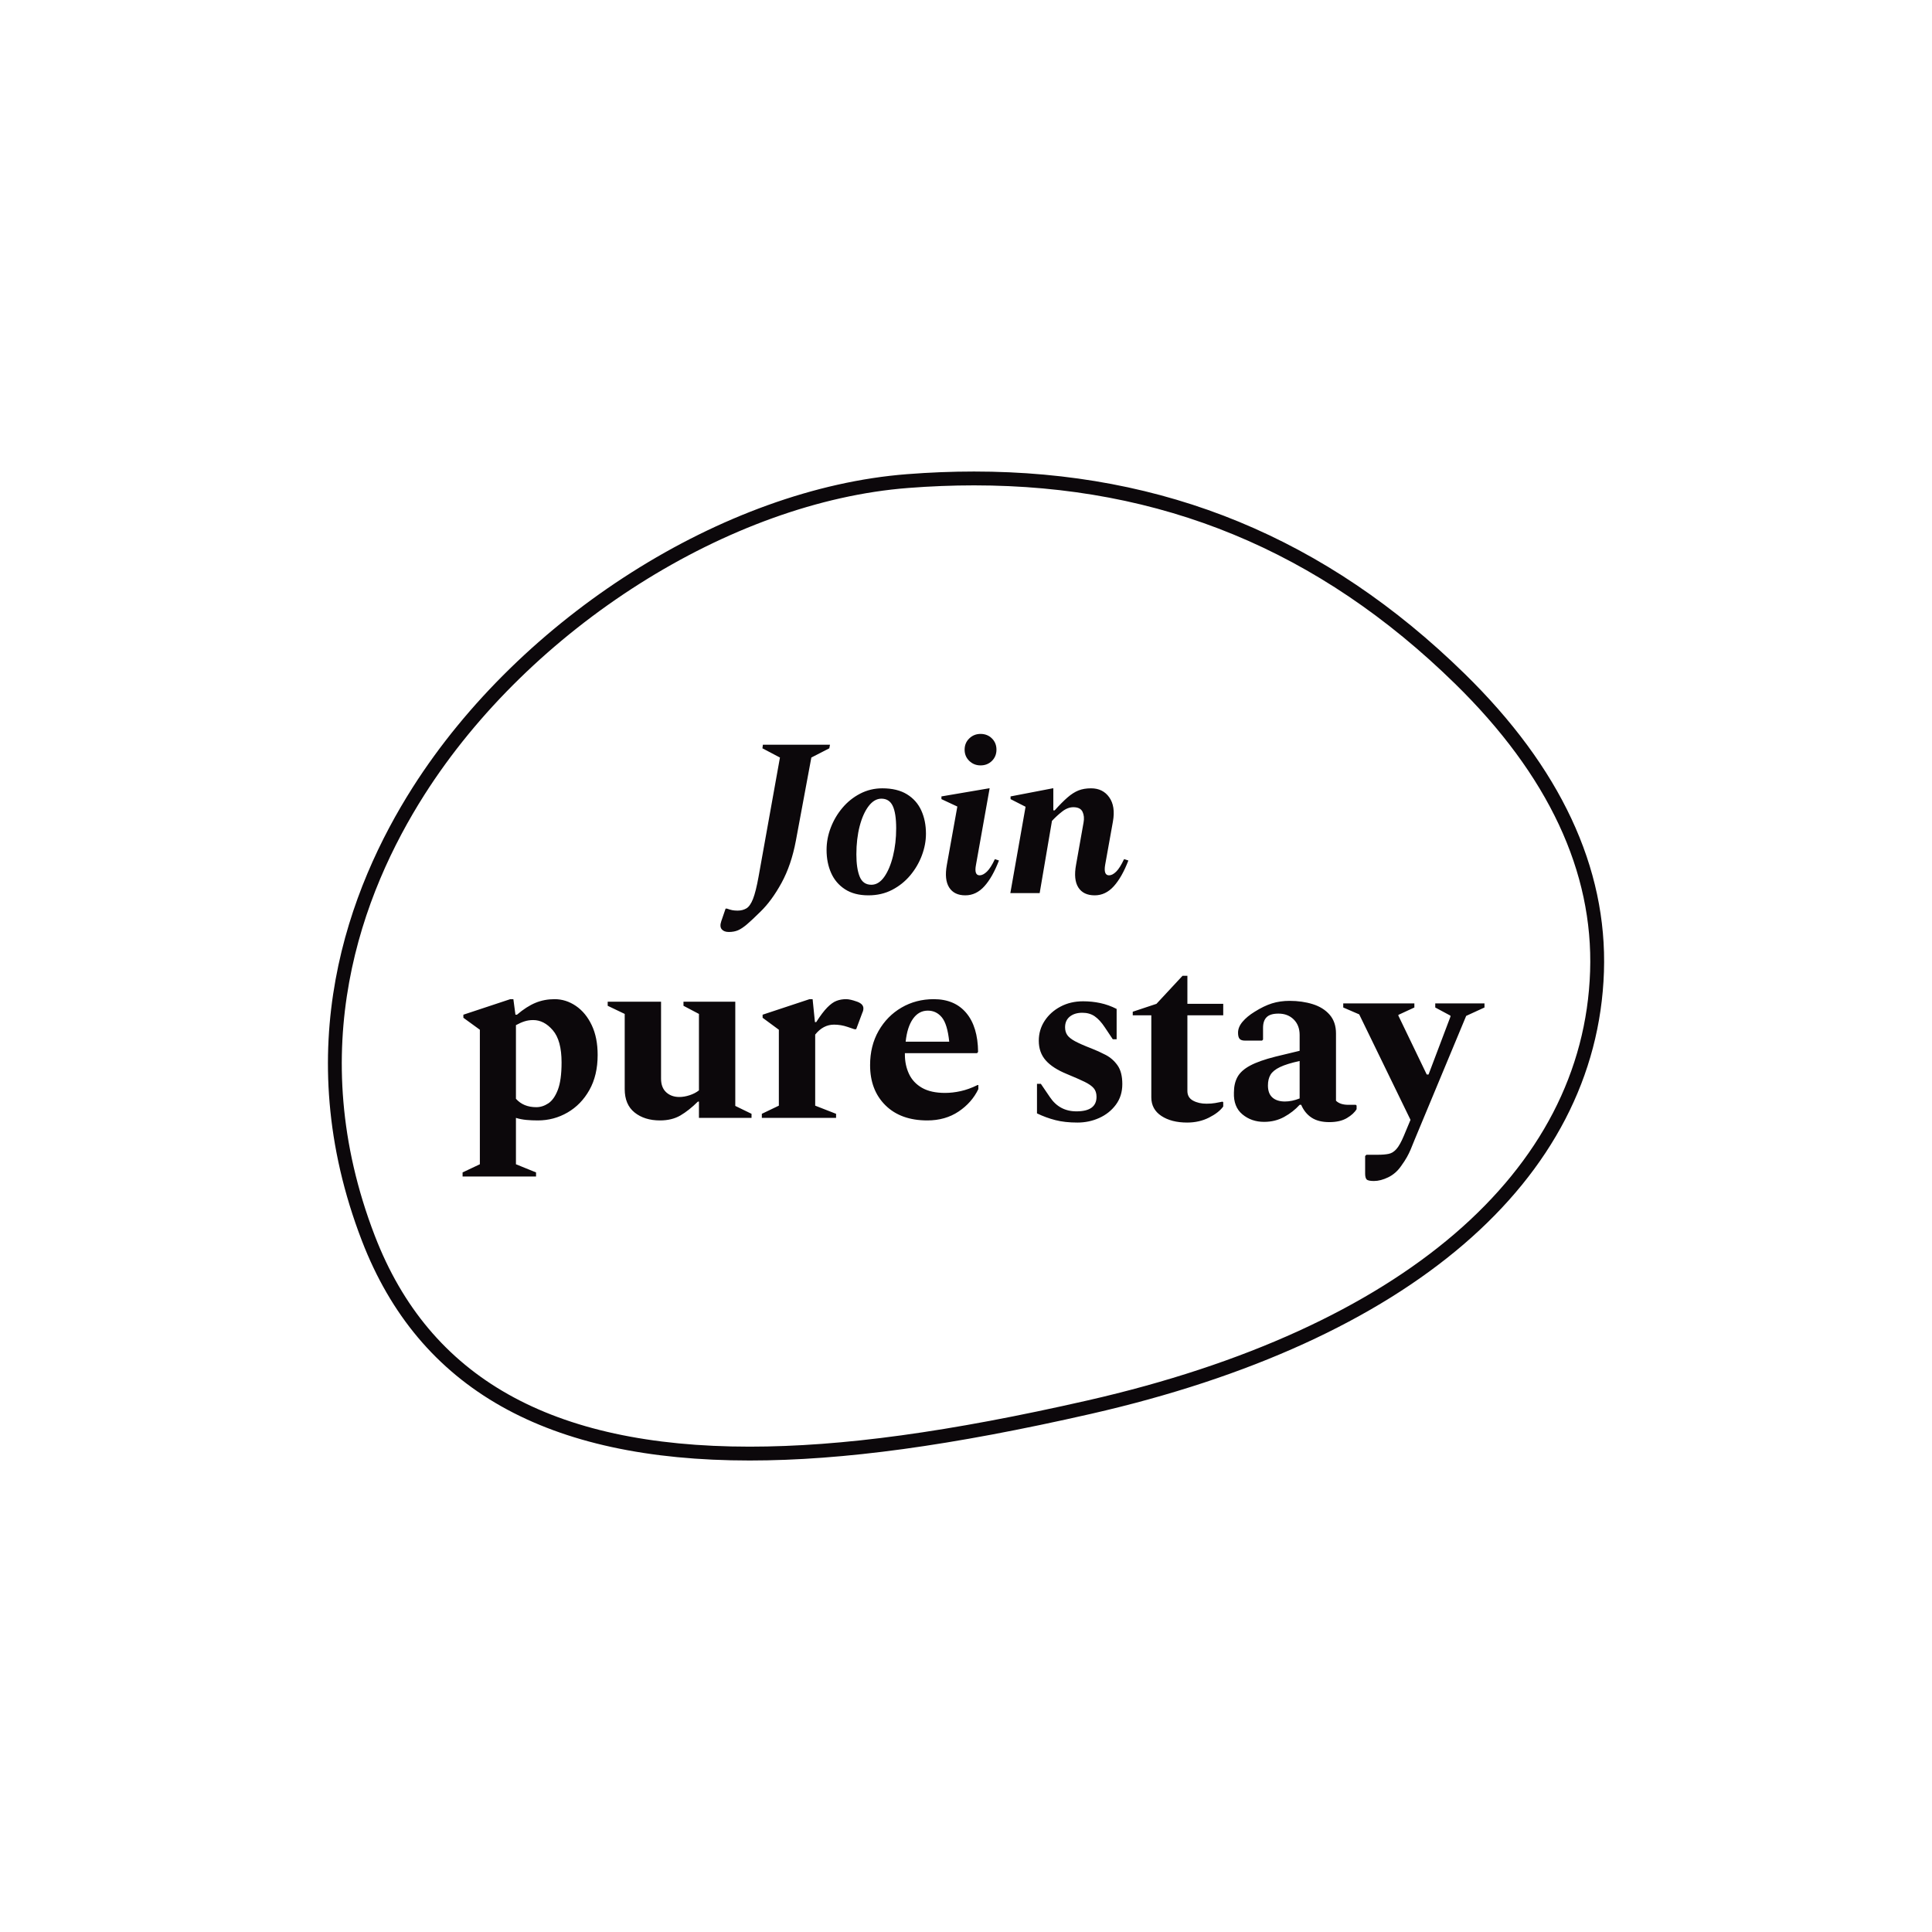
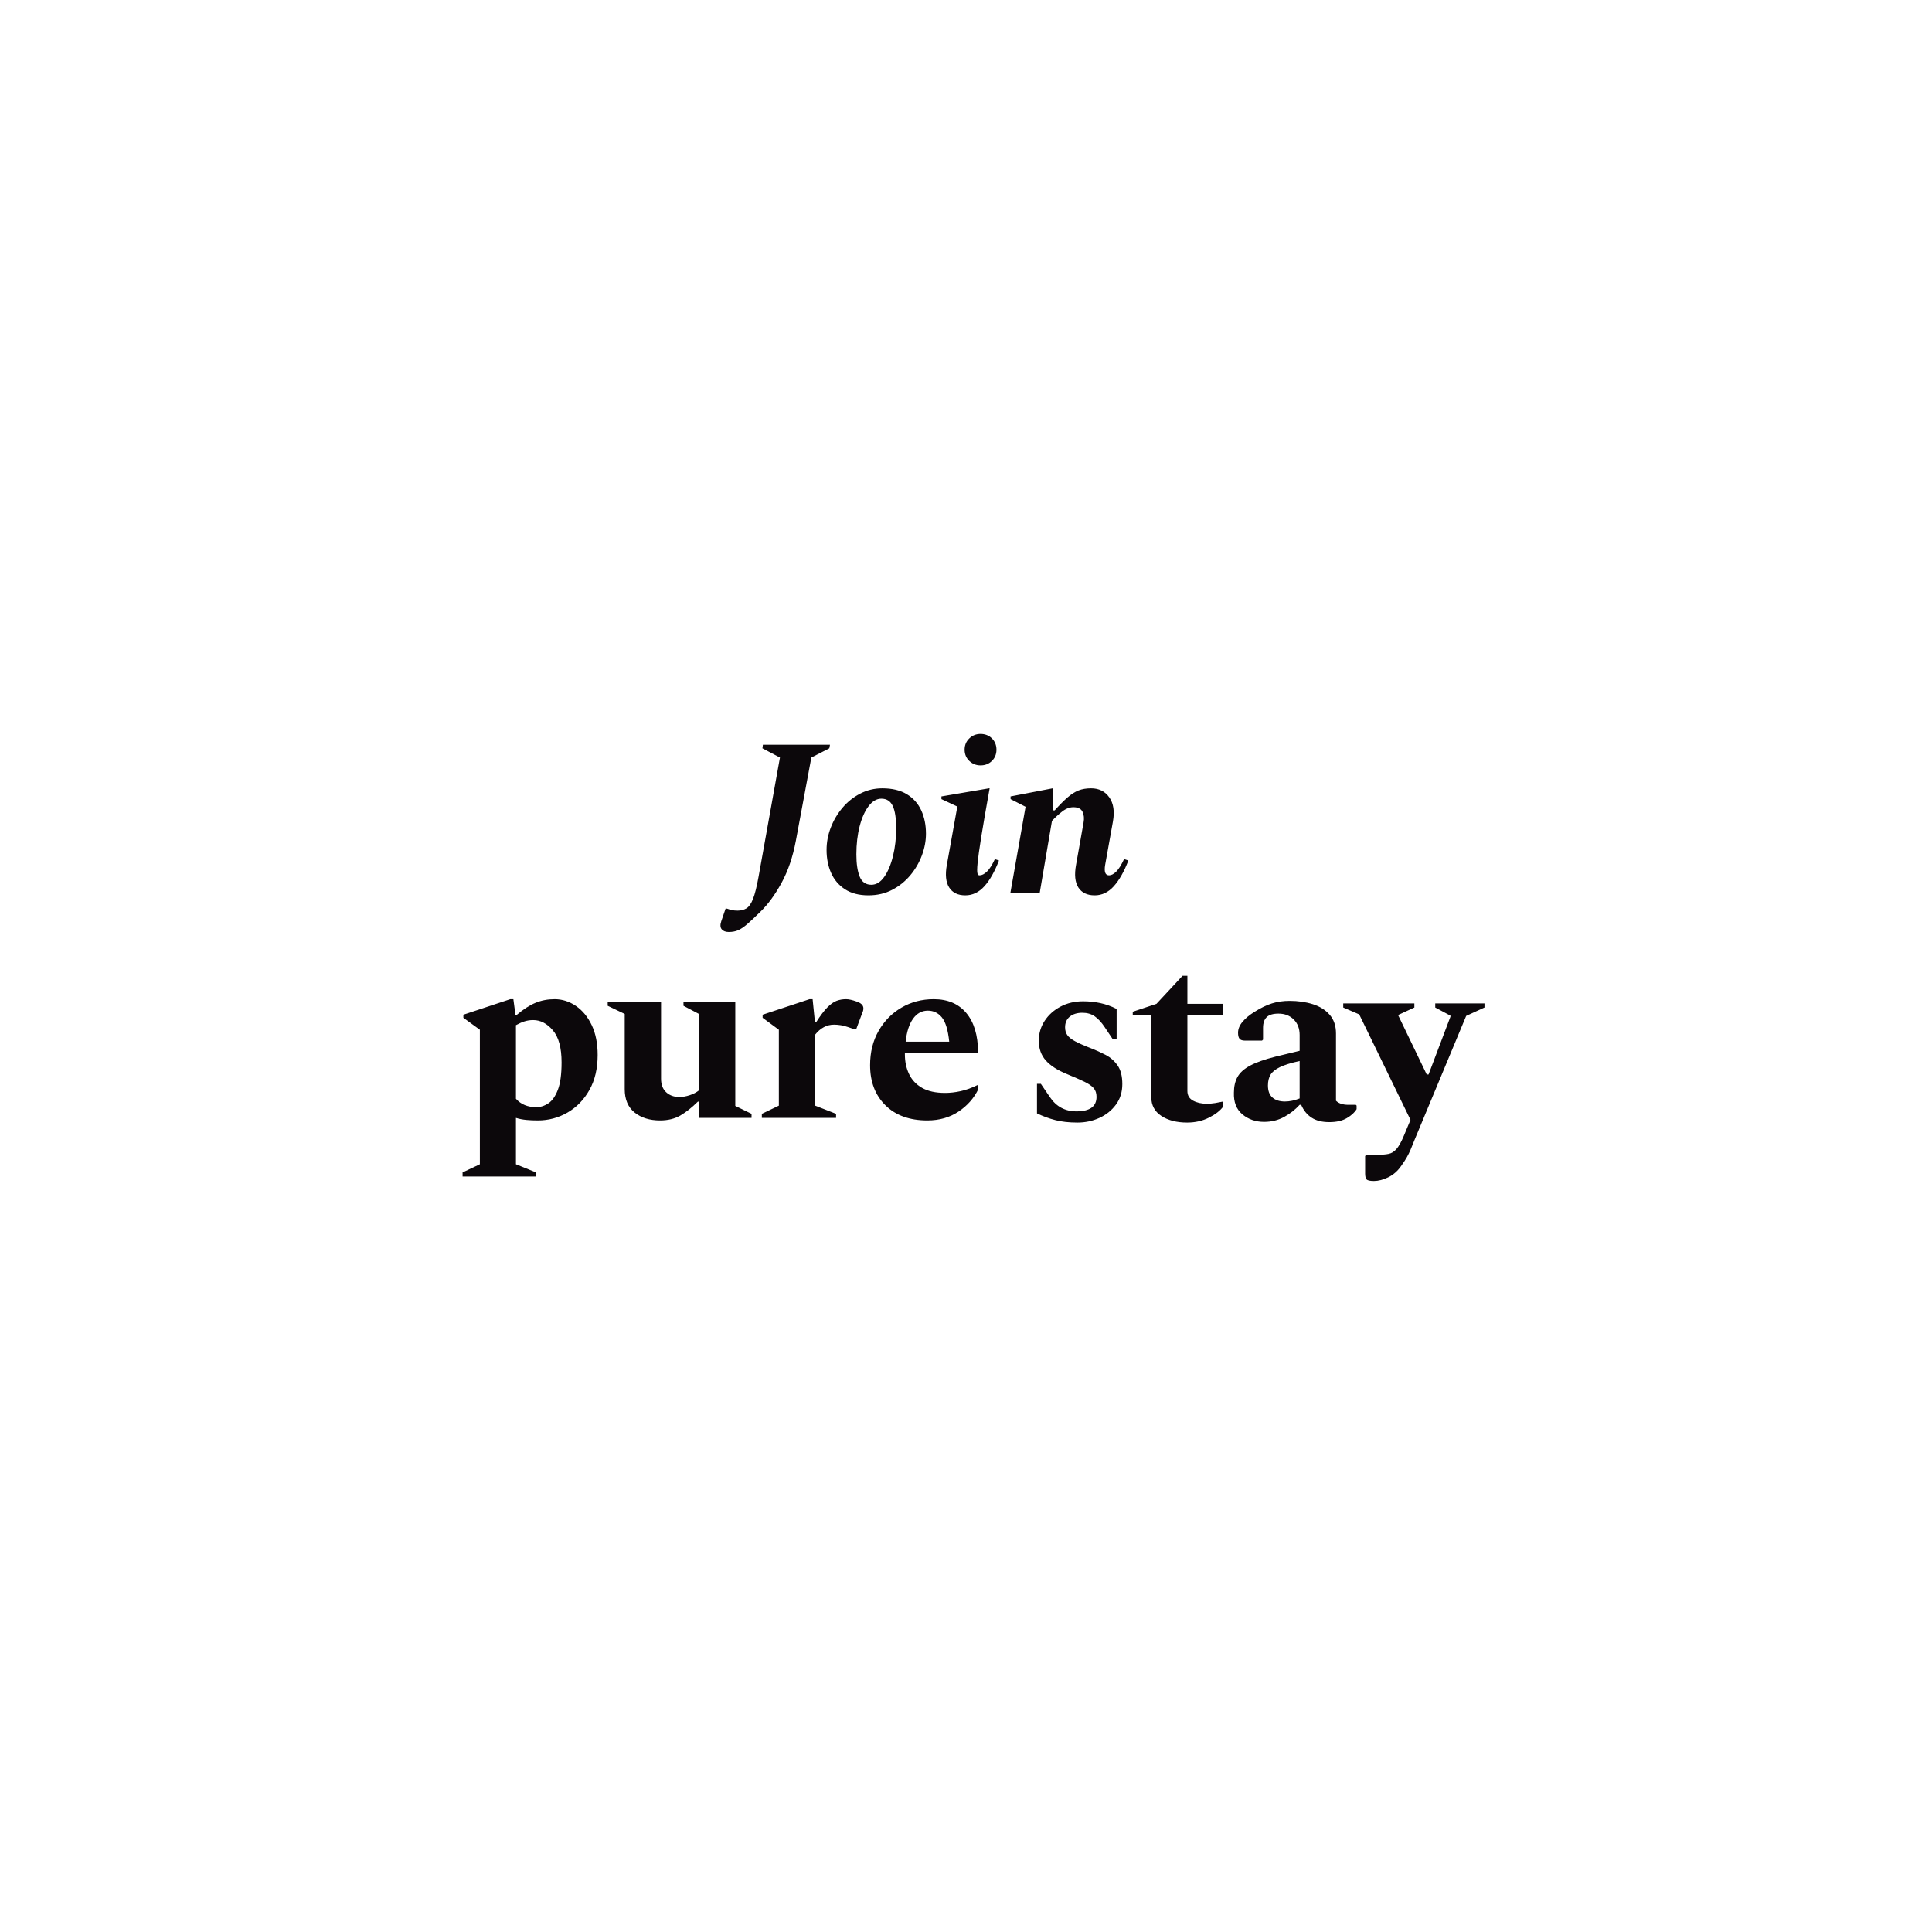
<svg xmlns="http://www.w3.org/2000/svg" width="120" height="120" viewBox="0 0 120 120" fill="none">
-   <path d="M60.498 29.717C59.147 29.717 57.773 29.771 56.373 29.88C45.148 30.747 32.656 38.668 25.994 49.141C22.07 55.312 18.344 65.139 22.881 76.916C26.346 85.911 34.093 90.284 46.563 90.284C52.323 90.284 59.03 89.366 67.671 87.397C87.278 82.926 98.767 73.067 99.194 60.347C99.405 54.016 96.538 47.895 90.67 42.154C82.141 33.807 72.237 29.717 60.498 29.717Z" stroke="#0C080B" stroke-width="0.86" />
-   <path fill-rule="evenodd" clip-rule="evenodd" d="M60.904 47.54C60.63 47.54 60.397 47.447 60.204 47.261C60.011 47.075 59.914 46.842 59.914 46.563C59.914 46.284 60.011 46.051 60.204 45.865C60.397 45.678 60.63 45.585 60.904 45.585C61.186 45.585 61.421 45.678 61.61 45.865C61.798 46.051 61.892 46.284 61.892 46.563C61.892 46.842 61.798 47.075 61.61 47.261C61.421 47.447 61.186 47.54 60.904 47.54ZM59.957 55.611C59.495 55.611 59.161 55.448 58.954 55.122C58.747 54.796 58.699 54.326 58.812 53.712L59.462 50.096L58.474 49.635V49.467L61.426 48.964H61.468L60.621 53.712C60.536 54.149 60.611 54.368 60.847 54.368C60.988 54.368 61.138 54.291 61.299 54.138C61.459 53.984 61.623 53.726 61.793 53.363L62.047 53.447C61.783 54.135 61.482 54.669 61.143 55.045C60.805 55.422 60.409 55.611 59.957 55.611ZM44.828 57.719C44.922 57.831 45.068 57.887 45.266 57.887C45.483 57.887 45.673 57.852 45.838 57.782C46.003 57.712 46.191 57.586 46.403 57.405C46.615 57.223 46.891 56.965 47.229 56.63C47.7 56.174 48.138 55.576 48.543 54.836C48.948 54.096 49.244 53.223 49.433 52.218L50.394 47.052L51.51 46.479L51.552 46.256H47.385L47.356 46.479L48.444 47.052L47.116 54.452C47.003 55.076 46.888 55.536 46.771 55.834C46.652 56.132 46.516 56.328 46.361 56.421C46.205 56.513 46.024 56.56 45.817 56.56C45.694 56.56 45.584 56.551 45.485 56.533C45.386 56.513 45.276 56.481 45.153 56.435H45.068L44.8 57.217C44.724 57.44 44.734 57.608 44.828 57.719ZM54.921 54.466C54.69 54.792 54.424 54.954 54.123 54.954C53.774 54.954 53.532 54.785 53.395 54.445C53.259 54.105 53.191 53.647 53.191 53.069C53.191 52.427 53.259 51.843 53.395 51.317C53.532 50.791 53.718 50.375 53.953 50.068C54.188 49.761 54.453 49.607 54.744 49.607C55.074 49.607 55.309 49.758 55.451 50.061C55.592 50.363 55.663 50.826 55.663 51.45C55.663 52.064 55.597 52.639 55.465 53.175C55.333 53.709 55.151 54.14 54.921 54.466ZM52.484 55.234C52.87 55.485 53.355 55.611 53.939 55.611C54.485 55.611 54.977 55.497 55.415 55.269C55.853 55.041 56.227 54.74 56.538 54.368C56.849 53.996 57.089 53.584 57.259 53.132C57.428 52.681 57.513 52.232 57.513 51.785C57.513 51.245 57.416 50.764 57.223 50.34C57.03 49.916 56.734 49.581 56.334 49.335C55.933 49.088 55.422 48.964 54.801 48.964C54.311 48.964 53.854 49.074 53.431 49.292C53.007 49.511 52.639 49.805 52.329 50.172C52.018 50.54 51.775 50.95 51.602 51.401C51.427 51.853 51.34 52.316 51.34 52.79C51.34 53.321 51.434 53.798 51.623 54.222C51.811 54.645 52.098 54.983 52.484 55.234ZM63.7 50.11L62.754 55.471H64.576L65.339 50.989C65.527 50.785 65.737 50.591 65.968 50.41C66.198 50.228 66.431 50.137 66.667 50.137C66.958 50.137 67.149 50.233 67.239 50.424C67.328 50.615 67.349 50.836 67.302 51.087L66.836 53.712C66.723 54.326 66.77 54.796 66.977 55.122C67.185 55.448 67.523 55.611 67.994 55.611C68.446 55.611 68.842 55.422 69.181 55.045C69.52 54.668 69.821 54.135 70.085 53.447L69.817 53.363C69.647 53.726 69.485 53.984 69.329 54.138C69.174 54.291 69.026 54.368 68.885 54.368C68.649 54.368 68.569 54.149 68.644 53.712L69.125 51.031C69.238 50.398 69.162 49.896 68.898 49.523C68.635 49.151 68.258 48.964 67.769 48.964C67.467 48.964 67.206 49.009 66.985 49.097C66.763 49.186 66.537 49.33 66.306 49.53C66.076 49.73 65.81 49.998 65.508 50.333H65.424V48.964H65.381L62.768 49.467V49.635L63.7 50.11ZM33.119 63.358C32.927 63.358 32.748 63.384 32.583 63.437C32.417 63.489 32.239 63.568 32.046 63.674V68.247C32.356 68.595 32.778 68.769 33.311 68.769C33.568 68.769 33.815 68.69 34.056 68.532C34.296 68.374 34.493 68.094 34.648 67.693C34.803 67.292 34.88 66.723 34.88 65.984C34.88 65.077 34.699 64.412 34.336 63.99C33.973 63.568 33.568 63.358 33.119 63.358ZM28.732 73.074V72.821L29.805 72.314V63.959L28.781 63.215V63.025L31.694 62.06H31.886L32.015 63.025H32.11C32.505 62.688 32.887 62.442 33.255 62.289C33.624 62.136 34.021 62.06 34.448 62.06C34.917 62.06 35.358 62.2 35.769 62.479C36.179 62.759 36.508 63.157 36.753 63.674C36.999 64.191 37.121 64.808 37.121 65.525C37.121 66.37 36.95 67.094 36.609 67.701C36.268 68.308 35.814 68.775 35.248 69.102C34.682 69.429 34.069 69.592 33.407 69.592C33.161 69.592 32.924 69.582 32.695 69.561C32.465 69.539 32.249 69.497 32.046 69.434V72.314L33.295 72.821V73.074H28.732ZM39.419 69.102C39.829 69.429 40.355 69.592 40.995 69.592C41.486 69.592 41.908 69.489 42.26 69.284C42.612 69.078 42.975 68.791 43.349 68.421H43.413V69.434H46.679V69.181L45.67 68.69V62.218H42.452V62.471L43.413 62.977V67.725C43.253 67.851 43.061 67.952 42.837 68.025C42.612 68.099 42.399 68.136 42.196 68.136C41.865 68.136 41.593 68.039 41.38 67.844C41.166 67.648 41.059 67.366 41.059 66.997V62.218H37.745V62.471L38.802 62.977V67.646C38.802 68.289 39.008 68.775 39.419 69.102ZM47.319 69.434V69.181L48.376 68.674V63.959L47.367 63.215V63.025L50.281 62.06H50.473L50.617 63.484H50.697C50.953 63.083 51.182 62.78 51.385 62.574C51.588 62.368 51.78 62.231 51.962 62.163C52.143 62.094 52.34 62.06 52.554 62.06C52.639 62.06 52.738 62.073 52.85 62.099C52.963 62.126 53.061 62.155 53.147 62.186C53.467 62.281 53.627 62.429 53.627 62.629C53.627 62.724 53.605 62.814 53.563 62.898L53.179 63.927H53.067L52.65 63.785C52.373 63.69 52.09 63.642 51.802 63.642C51.354 63.642 50.964 63.848 50.633 64.259V68.674L51.93 69.181V69.434H47.319ZM56.708 63.278C56.948 62.941 57.255 62.772 57.629 62.772C57.981 62.772 58.272 62.912 58.501 63.191C58.731 63.471 58.883 63.974 58.958 64.702H56.252C56.316 64.091 56.468 63.616 56.708 63.278ZM54.995 68.651C55.63 69.279 56.497 69.592 57.597 69.592C58.344 69.592 58.992 69.407 59.542 69.038C60.091 68.669 60.499 68.205 60.767 67.646V67.393H60.719C60.356 67.572 60.006 67.698 59.67 67.772C59.334 67.846 59.011 67.883 58.701 67.883C58.114 67.883 57.637 67.778 57.268 67.567C56.901 67.356 56.631 67.068 56.46 66.704C56.289 66.34 56.204 65.937 56.204 65.494V65.415H60.687L60.751 65.335C60.74 64.291 60.495 63.484 60.014 62.914C59.534 62.344 58.862 62.06 57.997 62.06C57.261 62.06 56.593 62.234 55.996 62.582C55.398 62.93 54.923 63.413 54.571 64.03C54.219 64.647 54.043 65.356 54.043 66.158C54.043 67.192 54.36 68.023 54.995 68.651ZM66.923 69.724C66.4 69.724 65.944 69.674 65.554 69.573C65.164 69.474 64.783 69.334 64.409 69.154V67.319H64.65L65.21 68.142C65.605 68.733 66.154 69.028 66.859 69.028C67.691 69.028 68.107 68.727 68.107 68.126C68.107 67.904 68.049 67.725 67.931 67.588C67.814 67.451 67.624 67.319 67.363 67.192C67.101 67.065 66.741 66.907 66.282 66.717C65.685 66.475 65.242 66.19 64.954 65.863C64.665 65.536 64.521 65.13 64.521 64.644C64.521 64.191 64.641 63.779 64.882 63.41C65.122 63.041 65.45 62.745 65.866 62.524C66.282 62.302 66.752 62.192 67.275 62.192C67.638 62.192 67.993 62.228 68.34 62.302C68.686 62.376 69.025 62.497 69.356 62.666V64.549H69.116L68.62 63.806C68.417 63.5 68.209 63.273 67.995 63.125C67.782 62.977 67.526 62.904 67.227 62.904C66.907 62.904 66.648 62.983 66.45 63.141C66.253 63.299 66.154 63.521 66.154 63.806C66.154 63.996 66.2 64.157 66.29 64.288C66.381 64.42 66.543 64.549 66.778 64.676C67.013 64.802 67.35 64.951 67.787 65.119C68.086 65.235 68.382 65.37 68.676 65.523C68.969 65.676 69.215 65.892 69.412 66.171C69.61 66.451 69.709 66.839 69.709 67.335C69.709 67.831 69.575 68.258 69.308 68.616C69.041 68.975 68.697 69.249 68.275 69.439C67.853 69.629 67.403 69.724 66.923 69.724ZM72.135 69.313C72.551 69.587 73.084 69.724 73.735 69.724C74.237 69.724 74.69 69.621 75.096 69.415C75.502 69.21 75.795 68.98 75.977 68.727V68.458L75.929 68.426C75.779 68.458 75.627 68.487 75.472 68.513C75.317 68.54 75.139 68.553 74.936 68.553C74.616 68.553 74.338 68.49 74.104 68.363C73.869 68.236 73.751 68.036 73.751 67.762V63.062H75.977V62.35H73.751V60.609H73.448L71.83 62.35L70.357 62.84V63.062H71.51V68.157C71.51 68.653 71.719 69.038 72.135 69.313ZM78.754 67.419C78.754 67.757 78.847 68.007 79.034 68.17C79.221 68.335 79.48 68.416 79.81 68.416C80.099 68.416 80.403 68.353 80.723 68.226V65.9C80.189 66.016 79.781 66.143 79.498 66.28C79.215 66.417 79.02 66.575 78.914 66.754C78.807 66.934 78.754 67.155 78.754 67.419ZM78.514 69.681C77.991 69.681 77.543 69.526 77.169 69.215C76.795 68.904 76.619 68.453 76.641 67.862C76.641 67.482 76.715 67.158 76.865 66.888C77.014 66.62 77.275 66.385 77.649 66.185C78.023 65.984 78.546 65.8 79.218 65.63L80.723 65.267V64.286C80.723 63.885 80.6 63.563 80.355 63.32C80.109 63.078 79.794 62.957 79.41 62.957C79.069 62.957 78.823 63.03 78.674 63.178C78.524 63.325 78.45 63.547 78.45 63.842V64.571L78.386 64.634H77.329C77.169 64.634 77.057 64.597 76.993 64.523C76.929 64.449 76.897 64.323 76.897 64.143C76.897 63.911 76.99 63.684 77.177 63.463C77.364 63.241 77.612 63.036 77.921 62.846C78.306 62.603 78.666 62.429 79.002 62.323C79.338 62.218 79.704 62.165 80.099 62.165C80.621 62.165 81.102 62.234 81.539 62.371C81.977 62.508 82.326 62.727 82.588 63.028C82.849 63.328 82.981 63.716 82.981 64.191V68.368C83.151 68.537 83.407 68.622 83.749 68.622H84.213L84.261 68.669V68.891C84.144 69.091 83.943 69.276 83.661 69.444C83.378 69.613 83.013 69.697 82.564 69.697C82.116 69.697 81.75 69.605 81.468 69.421C81.185 69.236 80.968 68.97 80.819 68.622H80.723C80.456 68.917 80.136 69.168 79.763 69.373C79.389 69.579 78.973 69.681 78.514 69.681ZM84.879 73.251C84.938 73.319 85.09 73.354 85.336 73.354C85.613 73.354 85.909 73.277 86.224 73.125C86.539 72.971 86.803 72.742 87.017 72.436C87.177 72.215 87.299 72.027 87.384 71.874C87.47 71.721 87.548 71.563 87.617 71.4C87.686 71.236 87.769 71.033 87.865 70.79L91.067 63.099L92.204 62.577V62.324H89.146V62.577L90.09 63.084V63.147L88.73 66.739H88.617L86.856 63.084V63.036L87.849 62.577V62.324H83.431V62.577L84.423 63.005L87.609 69.556L87.193 70.553C87.033 70.933 86.88 71.204 86.736 71.368C86.592 71.531 86.432 71.632 86.256 71.668C86.08 71.705 85.858 71.724 85.592 71.724H84.871L84.791 71.803V72.895C84.791 73.064 84.821 73.182 84.879 73.251Z" fill="#0C080B" />
+   <path fill-rule="evenodd" clip-rule="evenodd" d="M60.904 47.54C60.63 47.54 60.397 47.447 60.204 47.261C60.011 47.075 59.914 46.842 59.914 46.563C59.914 46.284 60.011 46.051 60.204 45.865C60.397 45.678 60.63 45.585 60.904 45.585C61.186 45.585 61.421 45.678 61.61 45.865C61.798 46.051 61.892 46.284 61.892 46.563C61.892 46.842 61.798 47.075 61.61 47.261C61.421 47.447 61.186 47.54 60.904 47.54ZM59.957 55.611C59.495 55.611 59.161 55.448 58.954 55.122C58.747 54.796 58.699 54.326 58.812 53.712L59.462 50.096L58.474 49.635V49.467L61.426 48.964H61.468C60.536 54.149 60.611 54.368 60.847 54.368C60.988 54.368 61.138 54.291 61.299 54.138C61.459 53.984 61.623 53.726 61.793 53.363L62.047 53.447C61.783 54.135 61.482 54.669 61.143 55.045C60.805 55.422 60.409 55.611 59.957 55.611ZM44.828 57.719C44.922 57.831 45.068 57.887 45.266 57.887C45.483 57.887 45.673 57.852 45.838 57.782C46.003 57.712 46.191 57.586 46.403 57.405C46.615 57.223 46.891 56.965 47.229 56.63C47.7 56.174 48.138 55.576 48.543 54.836C48.948 54.096 49.244 53.223 49.433 52.218L50.394 47.052L51.51 46.479L51.552 46.256H47.385L47.356 46.479L48.444 47.052L47.116 54.452C47.003 55.076 46.888 55.536 46.771 55.834C46.652 56.132 46.516 56.328 46.361 56.421C46.205 56.513 46.024 56.56 45.817 56.56C45.694 56.56 45.584 56.551 45.485 56.533C45.386 56.513 45.276 56.481 45.153 56.435H45.068L44.8 57.217C44.724 57.44 44.734 57.608 44.828 57.719ZM54.921 54.466C54.69 54.792 54.424 54.954 54.123 54.954C53.774 54.954 53.532 54.785 53.395 54.445C53.259 54.105 53.191 53.647 53.191 53.069C53.191 52.427 53.259 51.843 53.395 51.317C53.532 50.791 53.718 50.375 53.953 50.068C54.188 49.761 54.453 49.607 54.744 49.607C55.074 49.607 55.309 49.758 55.451 50.061C55.592 50.363 55.663 50.826 55.663 51.45C55.663 52.064 55.597 52.639 55.465 53.175C55.333 53.709 55.151 54.14 54.921 54.466ZM52.484 55.234C52.87 55.485 53.355 55.611 53.939 55.611C54.485 55.611 54.977 55.497 55.415 55.269C55.853 55.041 56.227 54.74 56.538 54.368C56.849 53.996 57.089 53.584 57.259 53.132C57.428 52.681 57.513 52.232 57.513 51.785C57.513 51.245 57.416 50.764 57.223 50.34C57.03 49.916 56.734 49.581 56.334 49.335C55.933 49.088 55.422 48.964 54.801 48.964C54.311 48.964 53.854 49.074 53.431 49.292C53.007 49.511 52.639 49.805 52.329 50.172C52.018 50.54 51.775 50.95 51.602 51.401C51.427 51.853 51.34 52.316 51.34 52.79C51.34 53.321 51.434 53.798 51.623 54.222C51.811 54.645 52.098 54.983 52.484 55.234ZM63.7 50.11L62.754 55.471H64.576L65.339 50.989C65.527 50.785 65.737 50.591 65.968 50.41C66.198 50.228 66.431 50.137 66.667 50.137C66.958 50.137 67.149 50.233 67.239 50.424C67.328 50.615 67.349 50.836 67.302 51.087L66.836 53.712C66.723 54.326 66.77 54.796 66.977 55.122C67.185 55.448 67.523 55.611 67.994 55.611C68.446 55.611 68.842 55.422 69.181 55.045C69.52 54.668 69.821 54.135 70.085 53.447L69.817 53.363C69.647 53.726 69.485 53.984 69.329 54.138C69.174 54.291 69.026 54.368 68.885 54.368C68.649 54.368 68.569 54.149 68.644 53.712L69.125 51.031C69.238 50.398 69.162 49.896 68.898 49.523C68.635 49.151 68.258 48.964 67.769 48.964C67.467 48.964 67.206 49.009 66.985 49.097C66.763 49.186 66.537 49.33 66.306 49.53C66.076 49.73 65.81 49.998 65.508 50.333H65.424V48.964H65.381L62.768 49.467V49.635L63.7 50.11ZM33.119 63.358C32.927 63.358 32.748 63.384 32.583 63.437C32.417 63.489 32.239 63.568 32.046 63.674V68.247C32.356 68.595 32.778 68.769 33.311 68.769C33.568 68.769 33.815 68.69 34.056 68.532C34.296 68.374 34.493 68.094 34.648 67.693C34.803 67.292 34.88 66.723 34.88 65.984C34.88 65.077 34.699 64.412 34.336 63.99C33.973 63.568 33.568 63.358 33.119 63.358ZM28.732 73.074V72.821L29.805 72.314V63.959L28.781 63.215V63.025L31.694 62.06H31.886L32.015 63.025H32.11C32.505 62.688 32.887 62.442 33.255 62.289C33.624 62.136 34.021 62.06 34.448 62.06C34.917 62.06 35.358 62.2 35.769 62.479C36.179 62.759 36.508 63.157 36.753 63.674C36.999 64.191 37.121 64.808 37.121 65.525C37.121 66.37 36.95 67.094 36.609 67.701C36.268 68.308 35.814 68.775 35.248 69.102C34.682 69.429 34.069 69.592 33.407 69.592C33.161 69.592 32.924 69.582 32.695 69.561C32.465 69.539 32.249 69.497 32.046 69.434V72.314L33.295 72.821V73.074H28.732ZM39.419 69.102C39.829 69.429 40.355 69.592 40.995 69.592C41.486 69.592 41.908 69.489 42.26 69.284C42.612 69.078 42.975 68.791 43.349 68.421H43.413V69.434H46.679V69.181L45.67 68.69V62.218H42.452V62.471L43.413 62.977V67.725C43.253 67.851 43.061 67.952 42.837 68.025C42.612 68.099 42.399 68.136 42.196 68.136C41.865 68.136 41.593 68.039 41.38 67.844C41.166 67.648 41.059 67.366 41.059 66.997V62.218H37.745V62.471L38.802 62.977V67.646C38.802 68.289 39.008 68.775 39.419 69.102ZM47.319 69.434V69.181L48.376 68.674V63.959L47.367 63.215V63.025L50.281 62.06H50.473L50.617 63.484H50.697C50.953 63.083 51.182 62.78 51.385 62.574C51.588 62.368 51.78 62.231 51.962 62.163C52.143 62.094 52.34 62.06 52.554 62.06C52.639 62.06 52.738 62.073 52.85 62.099C52.963 62.126 53.061 62.155 53.147 62.186C53.467 62.281 53.627 62.429 53.627 62.629C53.627 62.724 53.605 62.814 53.563 62.898L53.179 63.927H53.067L52.65 63.785C52.373 63.69 52.09 63.642 51.802 63.642C51.354 63.642 50.964 63.848 50.633 64.259V68.674L51.93 69.181V69.434H47.319ZM56.708 63.278C56.948 62.941 57.255 62.772 57.629 62.772C57.981 62.772 58.272 62.912 58.501 63.191C58.731 63.471 58.883 63.974 58.958 64.702H56.252C56.316 64.091 56.468 63.616 56.708 63.278ZM54.995 68.651C55.63 69.279 56.497 69.592 57.597 69.592C58.344 69.592 58.992 69.407 59.542 69.038C60.091 68.669 60.499 68.205 60.767 67.646V67.393H60.719C60.356 67.572 60.006 67.698 59.67 67.772C59.334 67.846 59.011 67.883 58.701 67.883C58.114 67.883 57.637 67.778 57.268 67.567C56.901 67.356 56.631 67.068 56.46 66.704C56.289 66.34 56.204 65.937 56.204 65.494V65.415H60.687L60.751 65.335C60.74 64.291 60.495 63.484 60.014 62.914C59.534 62.344 58.862 62.06 57.997 62.06C57.261 62.06 56.593 62.234 55.996 62.582C55.398 62.93 54.923 63.413 54.571 64.03C54.219 64.647 54.043 65.356 54.043 66.158C54.043 67.192 54.36 68.023 54.995 68.651ZM66.923 69.724C66.4 69.724 65.944 69.674 65.554 69.573C65.164 69.474 64.783 69.334 64.409 69.154V67.319H64.65L65.21 68.142C65.605 68.733 66.154 69.028 66.859 69.028C67.691 69.028 68.107 68.727 68.107 68.126C68.107 67.904 68.049 67.725 67.931 67.588C67.814 67.451 67.624 67.319 67.363 67.192C67.101 67.065 66.741 66.907 66.282 66.717C65.685 66.475 65.242 66.19 64.954 65.863C64.665 65.536 64.521 65.13 64.521 64.644C64.521 64.191 64.641 63.779 64.882 63.41C65.122 63.041 65.45 62.745 65.866 62.524C66.282 62.302 66.752 62.192 67.275 62.192C67.638 62.192 67.993 62.228 68.34 62.302C68.686 62.376 69.025 62.497 69.356 62.666V64.549H69.116L68.62 63.806C68.417 63.5 68.209 63.273 67.995 63.125C67.782 62.977 67.526 62.904 67.227 62.904C66.907 62.904 66.648 62.983 66.45 63.141C66.253 63.299 66.154 63.521 66.154 63.806C66.154 63.996 66.2 64.157 66.29 64.288C66.381 64.42 66.543 64.549 66.778 64.676C67.013 64.802 67.35 64.951 67.787 65.119C68.086 65.235 68.382 65.37 68.676 65.523C68.969 65.676 69.215 65.892 69.412 66.171C69.61 66.451 69.709 66.839 69.709 67.335C69.709 67.831 69.575 68.258 69.308 68.616C69.041 68.975 68.697 69.249 68.275 69.439C67.853 69.629 67.403 69.724 66.923 69.724ZM72.135 69.313C72.551 69.587 73.084 69.724 73.735 69.724C74.237 69.724 74.69 69.621 75.096 69.415C75.502 69.21 75.795 68.98 75.977 68.727V68.458L75.929 68.426C75.779 68.458 75.627 68.487 75.472 68.513C75.317 68.54 75.139 68.553 74.936 68.553C74.616 68.553 74.338 68.49 74.104 68.363C73.869 68.236 73.751 68.036 73.751 67.762V63.062H75.977V62.35H73.751V60.609H73.448L71.83 62.35L70.357 62.84V63.062H71.51V68.157C71.51 68.653 71.719 69.038 72.135 69.313ZM78.754 67.419C78.754 67.757 78.847 68.007 79.034 68.17C79.221 68.335 79.48 68.416 79.81 68.416C80.099 68.416 80.403 68.353 80.723 68.226V65.9C80.189 66.016 79.781 66.143 79.498 66.28C79.215 66.417 79.02 66.575 78.914 66.754C78.807 66.934 78.754 67.155 78.754 67.419ZM78.514 69.681C77.991 69.681 77.543 69.526 77.169 69.215C76.795 68.904 76.619 68.453 76.641 67.862C76.641 67.482 76.715 67.158 76.865 66.888C77.014 66.62 77.275 66.385 77.649 66.185C78.023 65.984 78.546 65.8 79.218 65.63L80.723 65.267V64.286C80.723 63.885 80.6 63.563 80.355 63.32C80.109 63.078 79.794 62.957 79.41 62.957C79.069 62.957 78.823 63.03 78.674 63.178C78.524 63.325 78.45 63.547 78.45 63.842V64.571L78.386 64.634H77.329C77.169 64.634 77.057 64.597 76.993 64.523C76.929 64.449 76.897 64.323 76.897 64.143C76.897 63.911 76.99 63.684 77.177 63.463C77.364 63.241 77.612 63.036 77.921 62.846C78.306 62.603 78.666 62.429 79.002 62.323C79.338 62.218 79.704 62.165 80.099 62.165C80.621 62.165 81.102 62.234 81.539 62.371C81.977 62.508 82.326 62.727 82.588 63.028C82.849 63.328 82.981 63.716 82.981 64.191V68.368C83.151 68.537 83.407 68.622 83.749 68.622H84.213L84.261 68.669V68.891C84.144 69.091 83.943 69.276 83.661 69.444C83.378 69.613 83.013 69.697 82.564 69.697C82.116 69.697 81.75 69.605 81.468 69.421C81.185 69.236 80.968 68.97 80.819 68.622H80.723C80.456 68.917 80.136 69.168 79.763 69.373C79.389 69.579 78.973 69.681 78.514 69.681ZM84.879 73.251C84.938 73.319 85.09 73.354 85.336 73.354C85.613 73.354 85.909 73.277 86.224 73.125C86.539 72.971 86.803 72.742 87.017 72.436C87.177 72.215 87.299 72.027 87.384 71.874C87.47 71.721 87.548 71.563 87.617 71.4C87.686 71.236 87.769 71.033 87.865 70.79L91.067 63.099L92.204 62.577V62.324H89.146V62.577L90.09 63.084V63.147L88.73 66.739H88.617L86.856 63.084V63.036L87.849 62.577V62.324H83.431V62.577L84.423 63.005L87.609 69.556L87.193 70.553C87.033 70.933 86.88 71.204 86.736 71.368C86.592 71.531 86.432 71.632 86.256 71.668C86.08 71.705 85.858 71.724 85.592 71.724H84.871L84.791 71.803V72.895C84.791 73.064 84.821 73.182 84.879 73.251Z" fill="#0C080B" />
</svg>